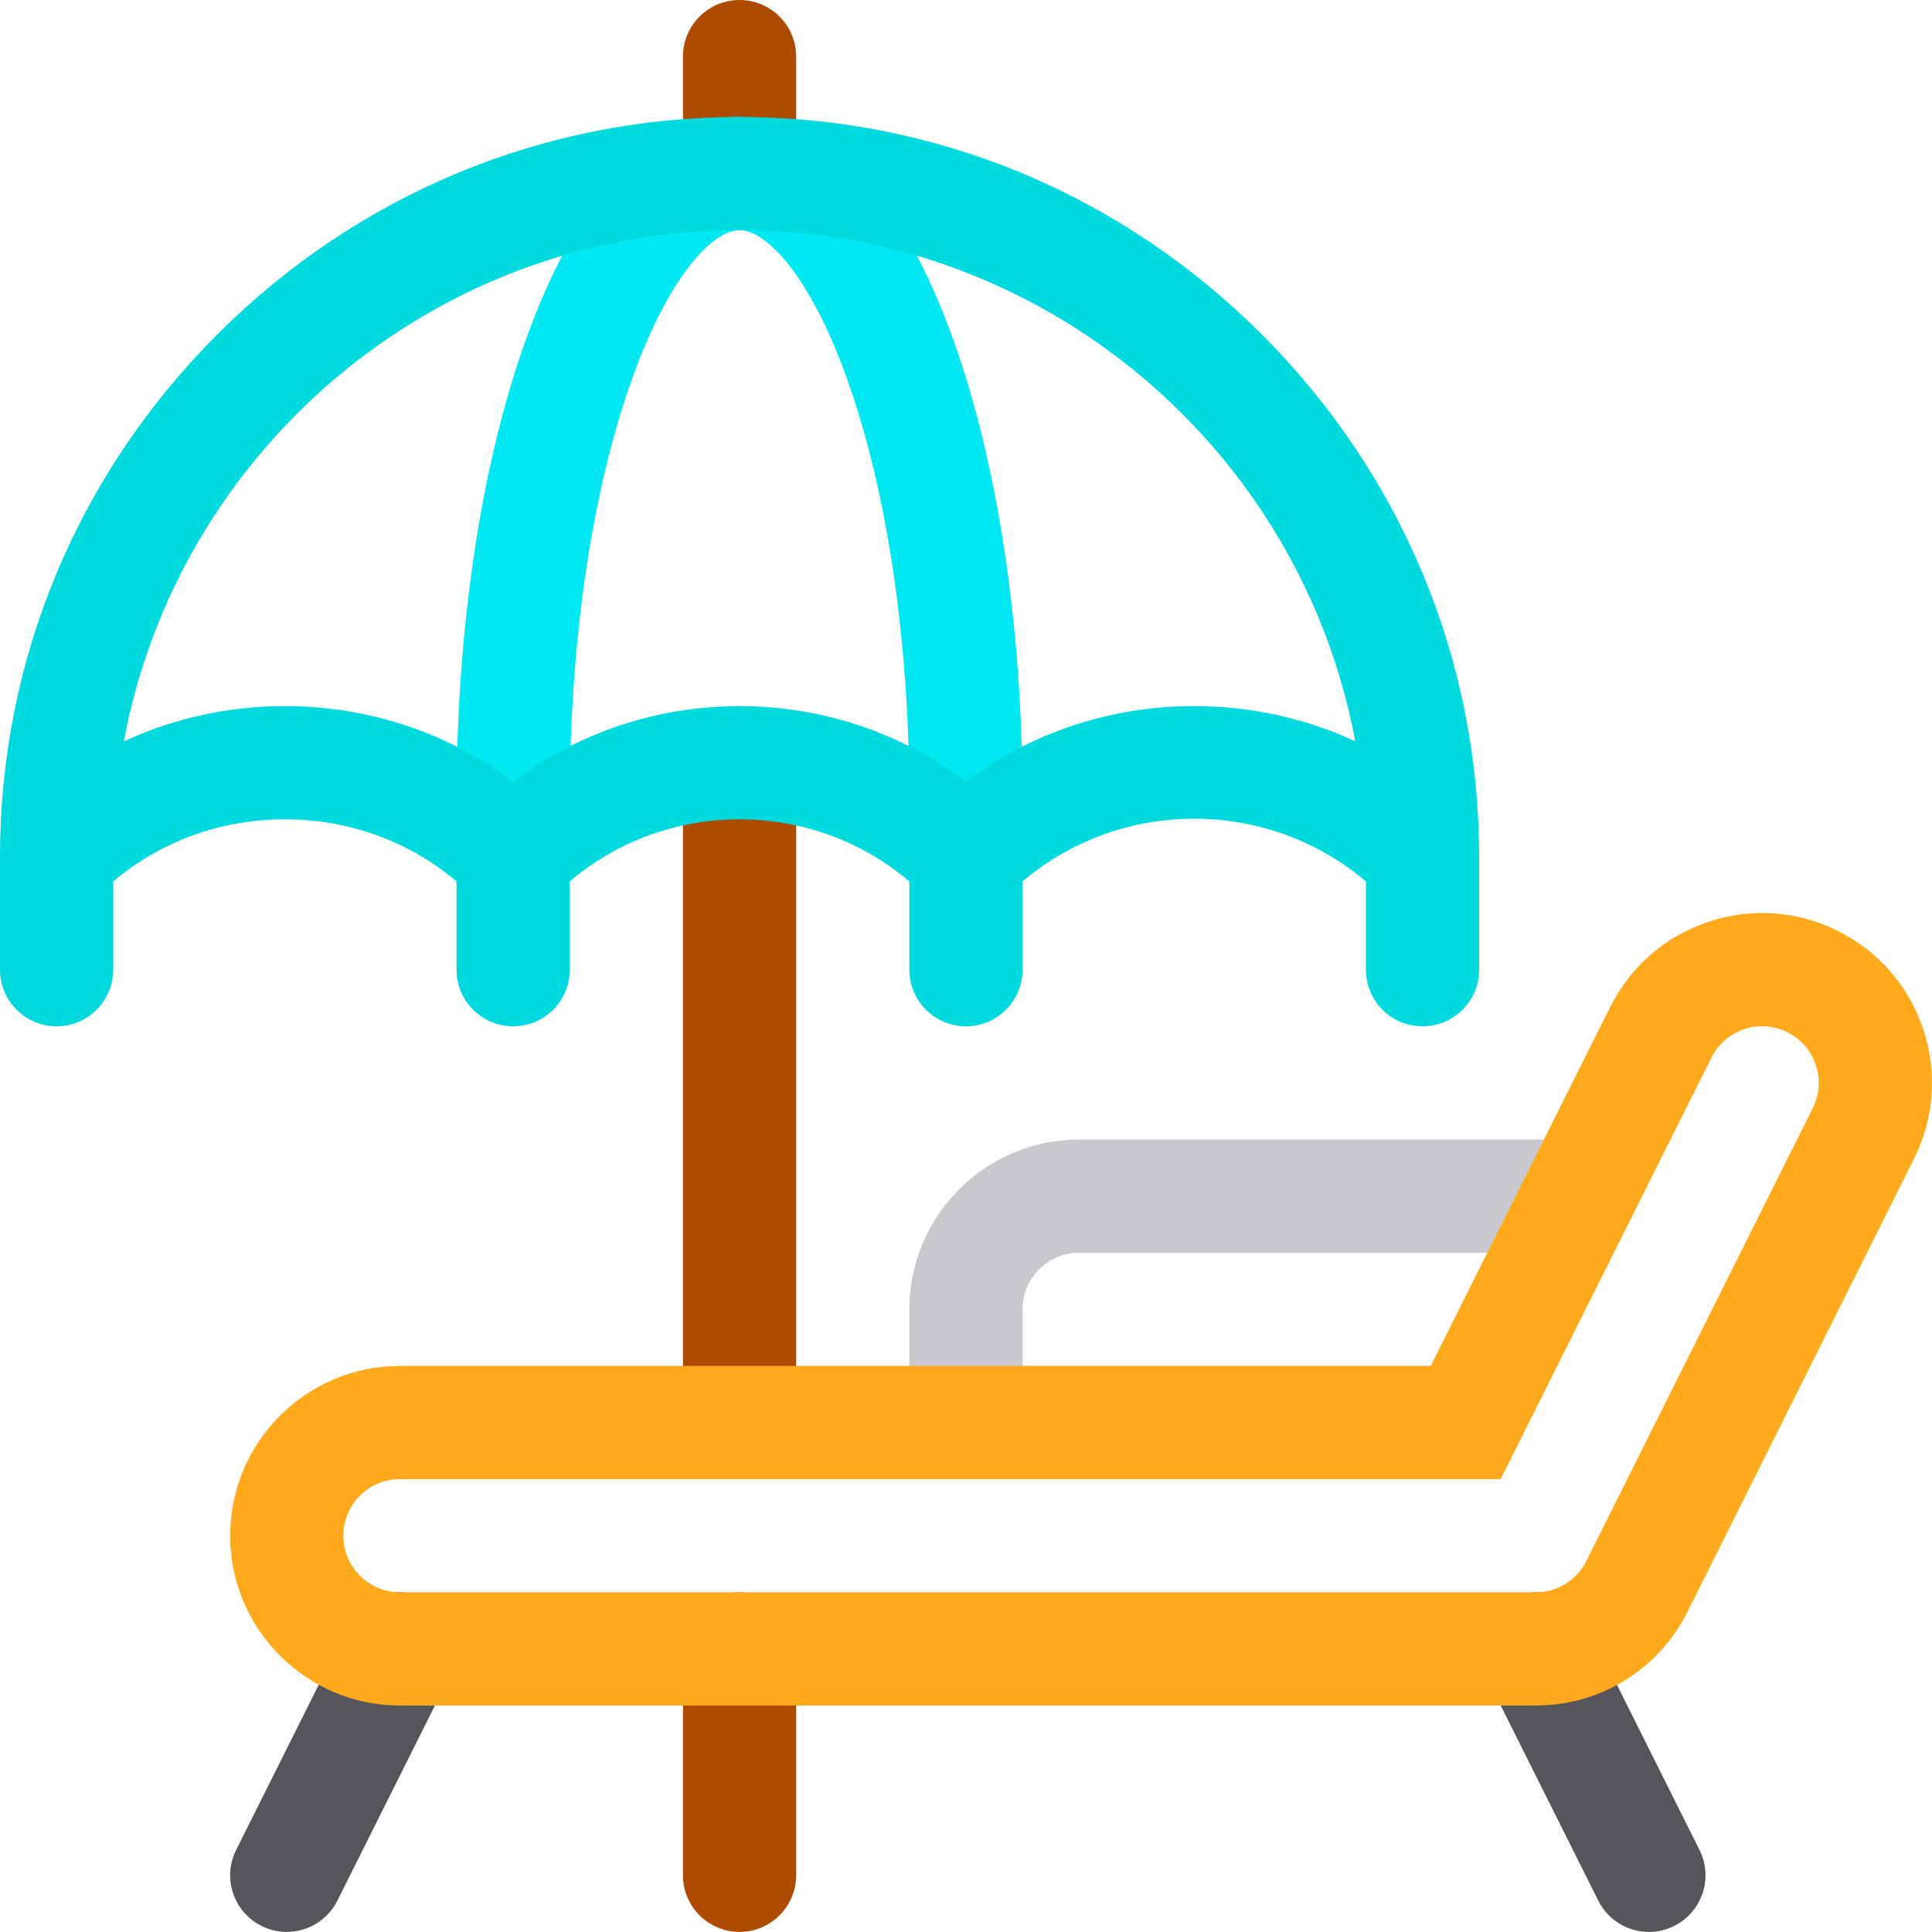
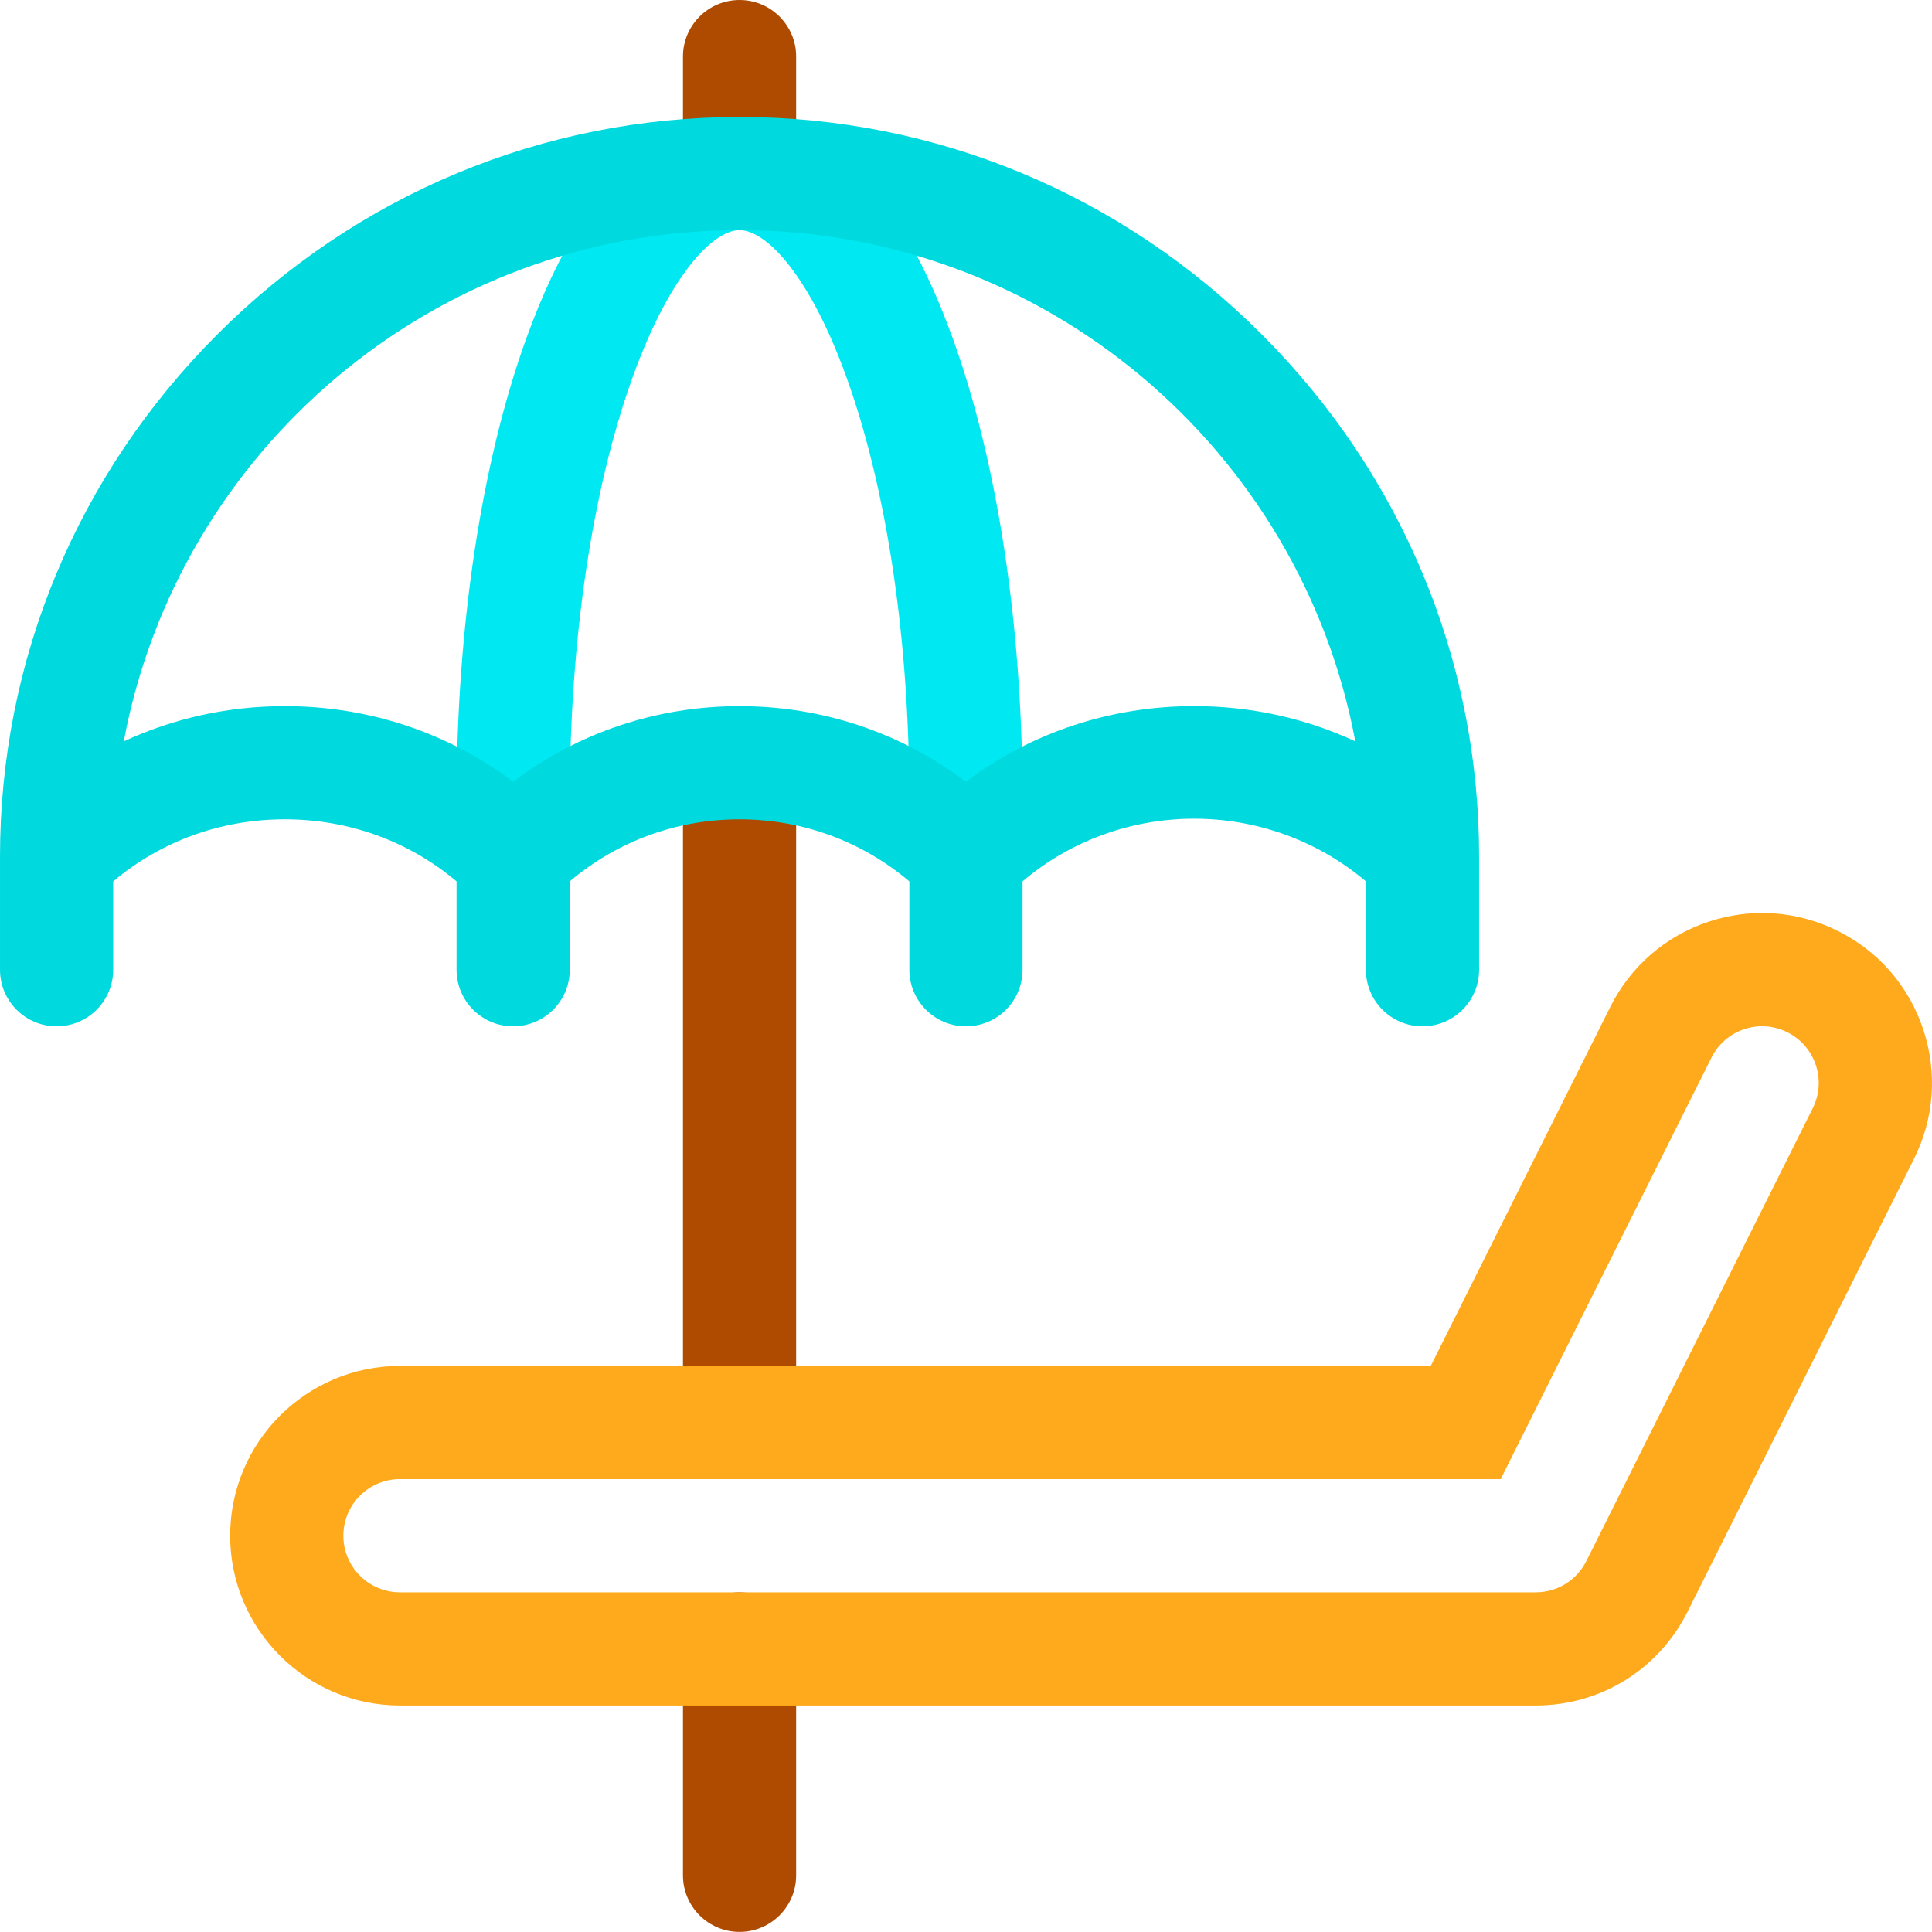
<svg xmlns="http://www.w3.org/2000/svg" height="512pt" viewBox="0 0 512.001 512" width="512pt">
-   <path d="m436.988 511.977c-5.504 0-10.801-3.039-13.426-8.293l-30-60c-3.703-7.406-.703-16.418 6.707-20.121 7.41-3.707 16.418-.703 20.125 6.707l29.996 59.996c3.707 7.41.703 16.418-6.707 20.125-2.152 1.074-4.441 1.586-6.695 1.586zm0 0" fill="#57545c" />
-   <path d="m75.984 511.977c-2.254 0-4.543-.512-6.695-1.586-7.41-3.707-10.414-12.715-6.707-20.125l29.996-59.996c3.703-7.41 12.715-10.414 20.125-6.707 7.41 3.703 10.414 12.715 6.707 20.121l-29.996 60c-2.629 5.254-7.926 8.293-13.43 8.293zm0 0" fill="#57545c" />
  <path d="m195.988 511.973c-8.281 0-15-6.715-15-15v-59.996c0-8.285 6.719-15 15-15 8.285 0 15 6.715 15 15v59.996c0 8.285-6.715 15-15 15zm0 0" fill="#ae4b00" />
-   <path d="m255.984 391.98c-8.281 0-14.996-6.719-14.996-15v-30c0-24.812 20.184-44.996 44.996-44.996h132.449c8.281 0 14.996 6.715 14.996 15 0 8.281-6.715 14.996-14.996 14.996h-132.449c-8.27 0-15 6.73-15 15v30c0 8.281-6.715 15-15 15zm0 0" fill="#cac7cf" />
  <path d="m195.988 391.98c-8.281 0-15-6.719-15-15v-174.844c0-8.285 6.719-15 15-15 8.285 0 15 6.715 15 15v174.844c0 8.281-6.715 15-15 15zm0 0" fill="#ae4b00" />
  <path d="m195.988 60.996c-8.281 0-15-6.715-15-15v-30.996c0-8.285 6.719-15 15-15 8.285 0 15 6.715 15 15v30.996c0 8.285-6.715 15-15 15zm0 0" fill="#ae4b00" />
  <path d="m255.984 226.988c-8.281 0-14.996-6.715-14.996-15 0-42.441-5.926-82.246-16.684-112.078-9.695-26.879-21.207-38.914-28.316-38.914s-18.621 12.035-28.312 38.914c-10.758 29.836-16.684 69.637-16.684 112.078 0 8.285-6.715 15-15 15-8.281 0-15-6.715-15-15 0-45.82 6.559-89.238 18.465-122.254 17.504-48.547 40.402-58.734 56.531-58.734 16.129 0 39.027 10.188 56.535 58.734 11.906 33.016 18.461 76.434 18.461 122.254 0 8.285-6.715 15-15 15zm0 0" fill="#00e9f2" />
  <path d="m406.977 451.977h-300.98c-24.812 0-45-20.188-45-45 0-24.809 20.188-44.996 45-44.996h273.168l47.562-95.121c5.379-10.75 14.609-18.766 25.992-22.57 11.41-3.812 23.625-2.941 34.391 2.449 10.742 5.371 18.758 14.613 22.559 26.016s2.934 23.602-2.441 34.355l-59.996 119.992c-7.672 15.344-23.098 24.875-40.254 24.875zm-300.98-59.996c-8.273 0-15 6.727-15 14.996 0 8.273 6.727 15 15 15h300.98c5.723 0 10.863-3.176 13.422-8.289l59.996-119.992c1.793-3.586 2.082-7.656.812-11.457-1.266-3.801-3.938-6.879-7.523-8.672-3.598-1.801-7.66-2.094-11.453-.824-3.797 1.27-6.879 3.945-8.676 7.539l-55.852 111.699zm0 0" fill="#ffaa1c" />
  <path d="m391.98 226.988c0-52.082-20.461-101.227-57.613-138.379-37.152-37.152-86.293-57.609-138.379-57.609-52.082 0-101.227 20.457-138.379 57.609-37.148 37.152-57.609 86.297-57.609 138.379v29.996c0 8.285 6.715 15 15 15 8.281 0 15-6.715 15-15v-23.402c12.609-10.641 28.543-16.453 45.496-16.453 16.949 0 32.879 5.809 45.496 16.453v23.402c0 8.285 6.719 15 15 15 8.285 0 15-6.715 15-15v-23.41c12.578-10.633 28.336-16.441 44.996-16.441 16.66.004 32.422 5.812 45 16.449v23.402c0 8.285 6.715 15 14.996 15 8.285 0 15-6.715 15-15v-23.414c26.188-22.141 64.812-22.137 90.996.008v23.406c0 8.285 6.715 15 15 15 8.281 0 15-6.715 15-15zm-75.5-39.863s0 0-.004 0c-22.207 0-43.234 7.031-60.496 20.027-17.203-12.988-38.059-20.016-59.992-20.016h-.004c-21.938 0-42.793 7.027-60 20.016-17.258-12.992-38.281-20.02-60.488-20.02-15.039 0-29.535 3.223-42.688 9.34 14.371-77 82.078-135.477 163.18-135.477 81.105 0 148.809 58.473 163.18 135.473-13.152-6.117-27.648-9.34-42.688-9.344zm0 0" fill="#00dadf" />
</svg>